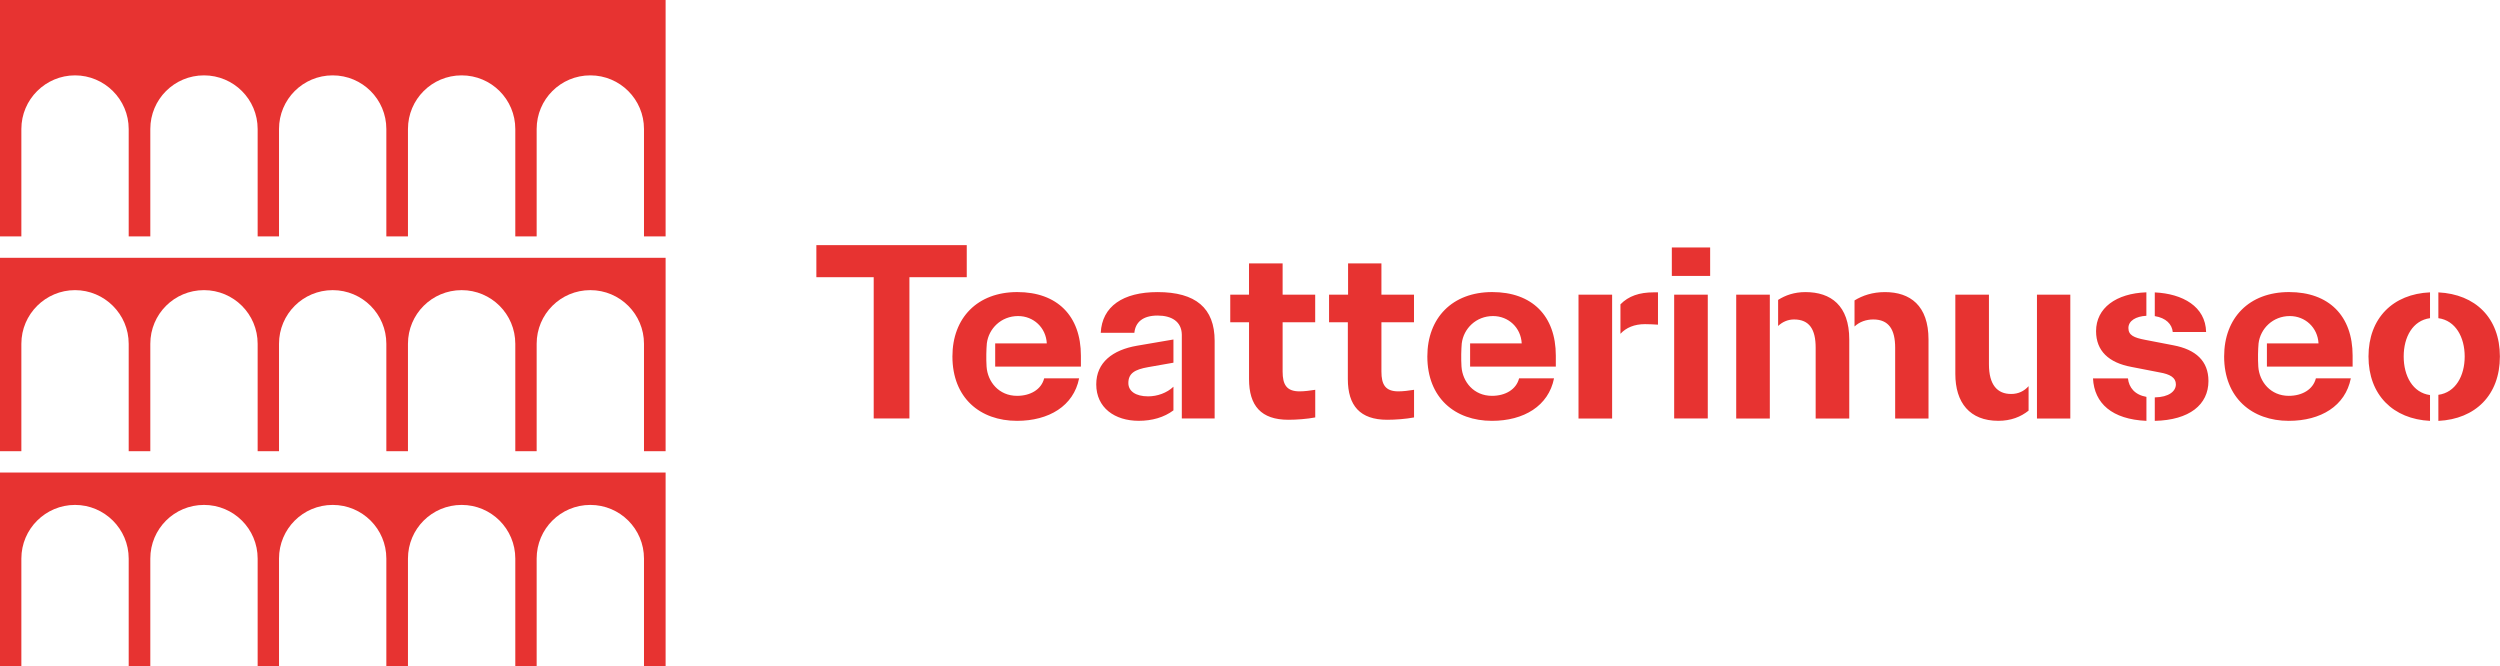
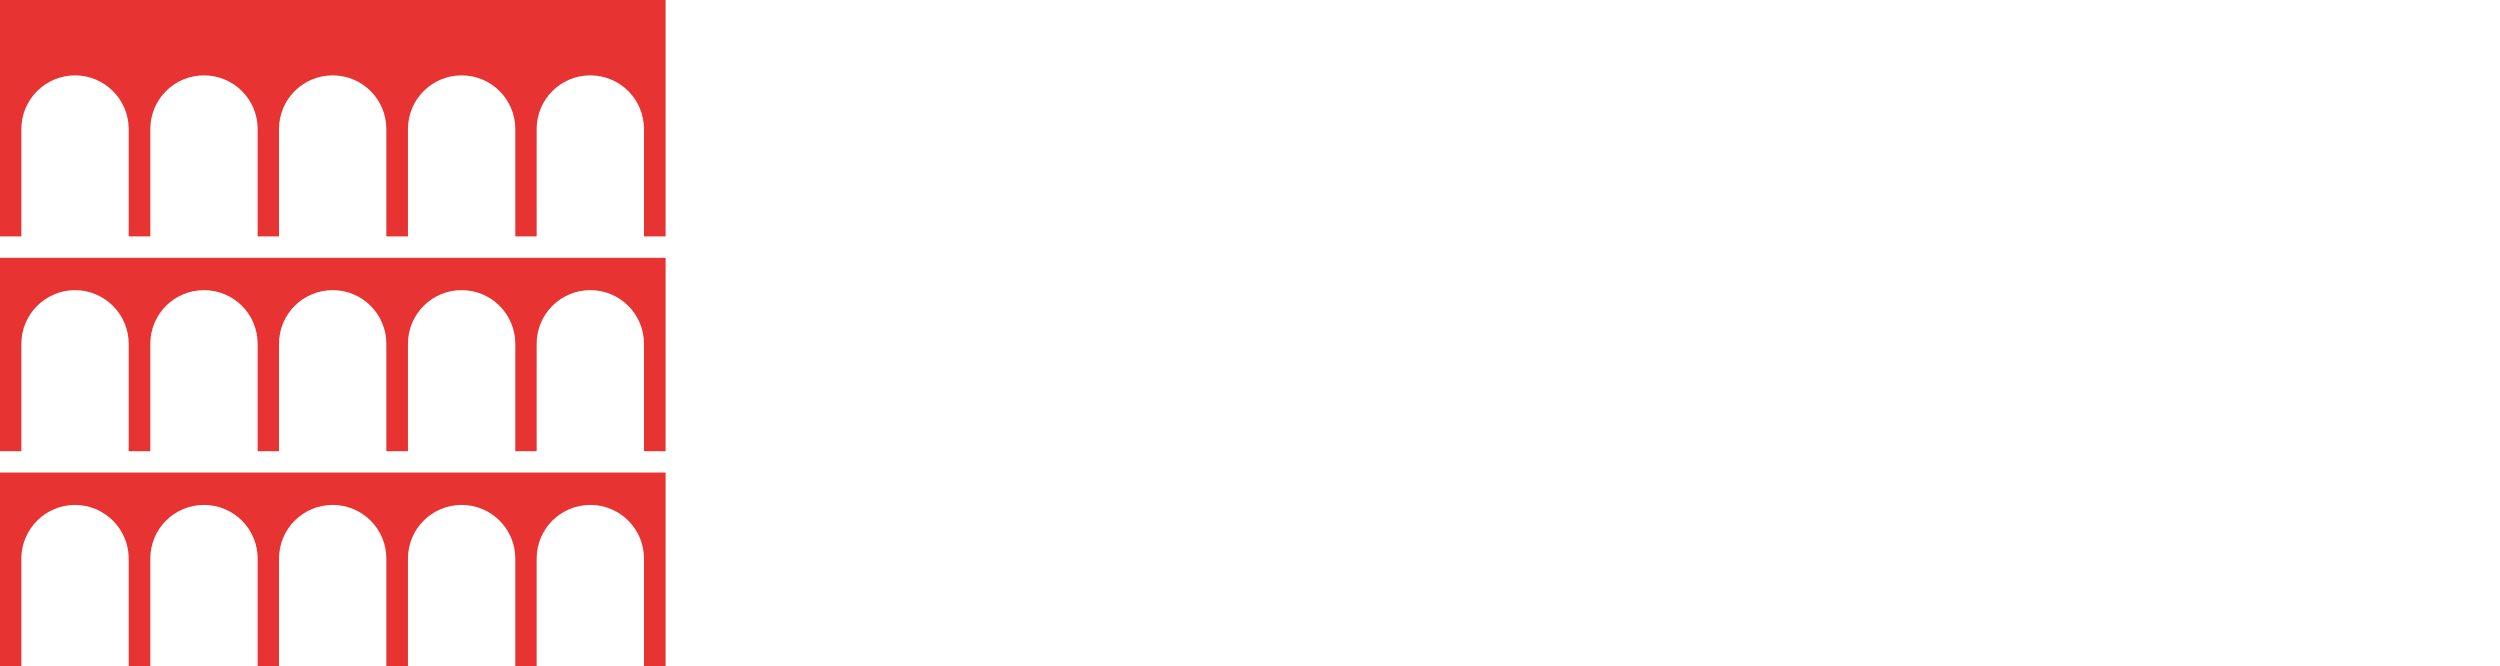
<svg xmlns="http://www.w3.org/2000/svg" id="uuid-fb448a56-c9af-4398-a466-f6f286498cc8" viewBox="0 0 961 256">
  <defs>
    <style>.uuid-df69b455-c1a3-4733-8ea2-b5cd161d4256{fill:#e73331;stroke-width:0px;}</style>
  </defs>
  <path class="uuid-df69b455-c1a3-4733-8ea2-b5cd161d4256" d="m255.99,0H0v90.88h8.21v-41.28c0-11.42,9.32-20.63,20.63-20.63s20.63,9.22,20.63,20.63v41.28h8.31v-41.28c0-11.42,9.22-20.63,20.63-20.63s20.63,9.22,20.63,20.63v41.28h8.21v-41.28c0-11.42,9.22-20.63,20.63-20.63s20.63,9.22,20.63,20.63v41.28h8.31v-41.28c0-11.42,9.22-20.63,20.63-20.63s20.63,9.22,20.63,20.63v41.28h8.21v-41.28c0-11.42,9.22-20.63,20.63-20.63s20.63,9.22,20.63,20.63v41.28h8.31V0h.06ZM0,181.65v74.35h8.21v-41.28c0-11.42,9.32-20.63,20.63-20.63s20.63,9.22,20.63,20.63v41.28h8.31v-41.28c0-11.42,9.22-20.63,20.63-20.63s20.63,9.22,20.63,20.63v41.28h8.21v-41.28c0-11.42,9.22-20.63,20.63-20.63s20.63,9.22,20.63,20.63v41.28h8.31v-41.28c0-11.42,9.22-20.63,20.63-20.63s20.63,9.22,20.63,20.63v41.28h8.21v-41.28c0-11.42,9.22-20.63,20.63-20.63s20.63,9.22,20.63,20.63v41.28h8.31v-74.35H0Zm0-82.56v74.35h8.21v-41.28c0-11.42,9.32-20.63,20.63-20.63s20.63,9.22,20.63,20.63v41.28h8.31v-41.28c0-11.42,9.22-20.63,20.63-20.63s20.63,9.22,20.63,20.63v41.28h8.21v-41.28c0-11.42,9.22-20.63,20.63-20.63s20.63,9.22,20.63,20.63v41.28h8.31v-41.28c0-11.42,9.22-20.63,20.63-20.63s20.63,9.22,20.63,20.63v41.28h8.21v-41.28c0-11.42,9.22-20.63,20.63-20.63s20.63,9.22,20.63,20.63v41.28h8.31v-74.35H0Z" />
-   <path class="uuid-df69b455-c1a3-4733-8ea2-b5cd161d4256" d="m313.81,106.56v-12.32h57.81v12.32h-22.04v54.3h-13.73v-54.3h-22.04Zm159.1,17.33v-10.62h7.21v-12.02h12.92v12.02h12.52v10.62h-12.52v18.94c0,5.01,1.51,7.61,6.52,7.61,1.91,0,4.11-.3,6.02-.6v10.62c-3.1.6-7.21.9-10.32.9-10.52,0-15.13-5.41-15.13-15.64v-21.84h-7.21,0Zm37.98,0v-10.62h7.31v-12.02h12.82v12.02h12.52v10.62h-12.52v18.94c0,5.01,1.51,7.61,6.52,7.61,1.91,0,4.11-.3,6.02-.6v10.62c-3.1.6-7.21.9-10.32.9-10.42,0-15.13-5.41-15.13-15.64v-21.84h-7.21Zm131.76-28.76v10.93h14.73v-10.93h-14.73Zm.9,18.14v47.59h12.92v-47.59h-12.92Zm-198.58-.99c-13.33,0-21.34,5.51-21.84,15.64h12.92c.4-4.01,3.2-6.62,8.92-6.62,5.41,0,9.22,2.3,9.32,7.31v32.26h12.62v-29.85c0-12.62-7.31-18.74-21.94-18.74h0Zm6.1,45.49v-9.12c-2.5,2.4-6.22,3.71-9.72,3.71-4.81,0-7.61-2.01-7.61-5.11,0-3.71,2.4-5.21,7.61-6.12l9.72-1.71v-8.92l-14.03,2.4c-9.32,1.61-15.64,6.42-15.64,14.83,0,9.02,7.11,14.03,16.33,14.03,5.11,0,9.72-1.31,13.33-4.01h.01Zm-35.57-16.84v-4.21c0-15.33-9.12-24.45-24.45-24.45s-24.94,9.92-24.94,24.75c0,15.93,10.62,24.75,24.85,24.75,12.22,0,21.74-5.71,23.85-16.33h-13.43c-1.1,4.31-5.31,6.72-10.42,6.72-7.01,0-11.32-5.41-11.72-11.23-.2-3.1-.1-6.72.1-8.92.7-5.71,5.51-10.52,12.02-10.52,5.91,0,10.72,4.41,11.03,10.52h-19.84v8.92h32.97-.01Zm204.2,19.94v-47.59h-12.92v47.59h12.92Zm17.63-48.49h-1.71c-5.41,0-9.62,1.41-12.72,4.61v11.32c2.21-2.4,5.41-3.71,9.42-3.71,1.71,0,3.4.1,5.01.2v-12.42h0Zm42.99,48.49v-47.59h-12.92v47.59h12.92Zm44.28-48.59c-4.81,0-8.62,1.31-11.72,3.2v10.02c1.91-1.81,4.51-2.7,7.21-2.7,5.91,0,8.41,3.81,8.41,10.83v27.25h12.82v-30.36c0-13.12-7.11-18.24-16.73-18.24h0Zm-30.57,0c-4.31,0-7.71,1.21-10.52,3v10.02c1.71-1.61,3.81-2.5,6.12-2.5,5.91,0,8.31,3.81,8.31,10.83v27.25h12.92v-30.36c0-13.12-7.11-18.24-16.83-18.24h0Zm85.76,45.58v-9.42c-1.71,1.91-3.91,3-6.72,3-5.31,0-8.52-3.5-8.52-11.42v-26.75h-12.92v30.46c0,11.03,5.51,18.03,16.53,18.03,4.81,0,8.62-1.51,11.62-3.91h.01Zm16.04-44.58h-12.82v47.59h12.82v-47.59Zm141.48-.89v9.92c6.62.9,10.12,7.31,10.12,14.73s-3.5,13.83-10.12,14.73v10.02c14.23-.7,23.65-9.92,23.65-24.75s-9.42-23.95-23.65-24.65h0Zm-3.21,49.39v-9.92c-6.62-.9-10.12-7.31-10.12-14.83s3.5-13.83,10.12-14.73v-9.92c-14.13.6-23.65,9.82-23.65,24.65s9.52,24.05,23.65,24.75Zm-109.01,0v-9.22c-4.51-.8-6.72-3.6-7.11-7.11h-13.43c.5,9.62,7.31,15.74,20.53,16.33h0Zm3.21-49.39v9.12c4.31.7,6.62,3.1,6.91,6.12h12.82c-.2-9.82-9.02-14.73-19.74-15.23h.01Zm7.11,20.33l-10.93-2.11c-4.11-.8-6.32-1.71-6.32-4.51s2.9-4.51,6.91-4.71v-9.02c-11.62.4-19.34,6.02-19.34,14.93,0,7.61,4.91,12.12,13.53,13.73l10.83,2.11c4.11.7,6.32,2.01,6.32,4.61s-2.6,4.91-8.11,5.01v9.02c13.33-.3,20.63-6.22,20.63-15.33,0-7.71-4.91-12.12-13.53-13.73h.01Zm-237.35,8.21v-4.21c0-15.33-9.12-24.45-24.45-24.45s-24.94,9.92-24.94,24.75c0,15.93,10.62,24.75,24.85,24.75,12.22,0,21.74-5.71,23.85-16.33h-13.43c-1.1,4.31-5.31,6.72-10.42,6.72-7.01,0-11.32-5.41-11.72-11.23-.2-3.1-.1-6.72.1-8.92.7-5.71,5.51-10.52,12.02-10.52,5.91,0,10.72,4.41,11.03,10.52h-19.84v8.92h32.97-.01Zm306.29,0v-4.21c0-15.33-9.12-24.45-24.45-24.45s-24.94,9.92-24.94,24.75c0,15.93,10.72,24.75,24.85,24.75,12.32,0,21.74-5.71,23.85-16.33h-13.43c-1.1,4.31-5.31,6.72-10.42,6.72-7.01,0-11.32-5.41-11.72-11.23-.2-3.1-.1-6.72.1-8.92.7-5.71,5.51-10.52,12.02-10.52,5.91,0,10.72,4.41,11.03,10.52h-19.84v8.92h32.97-.01Z" />
</svg>